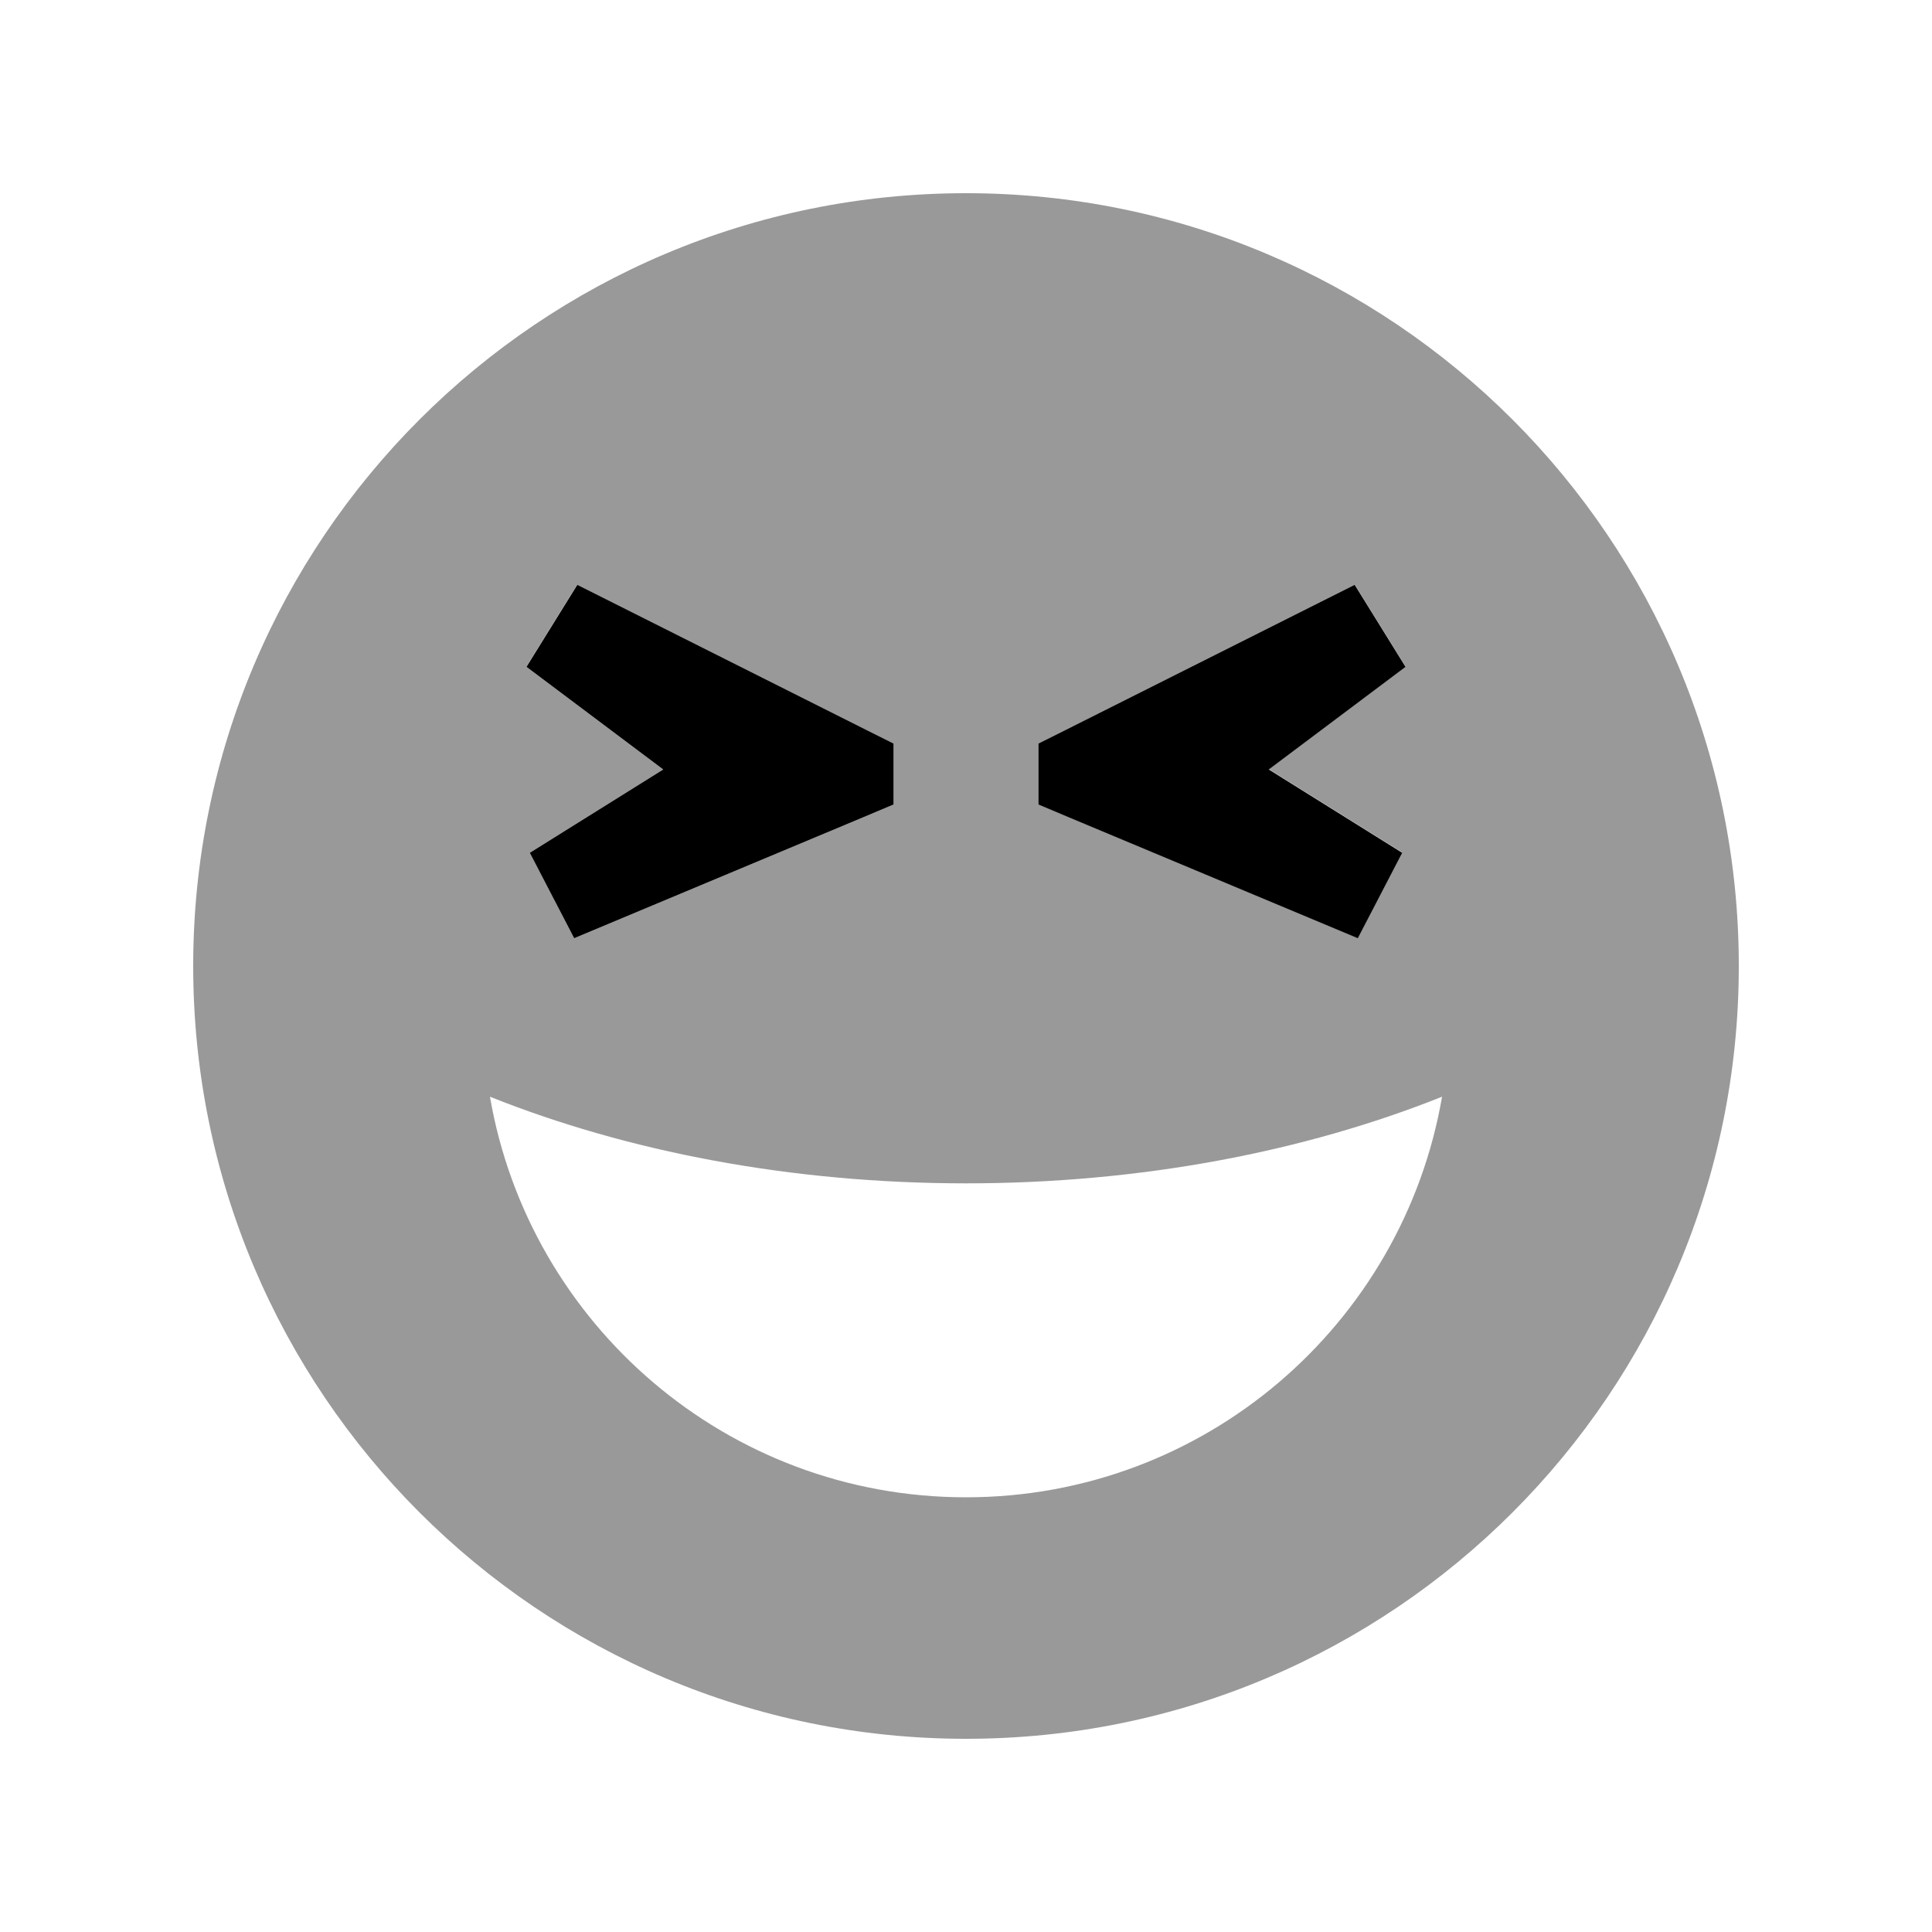
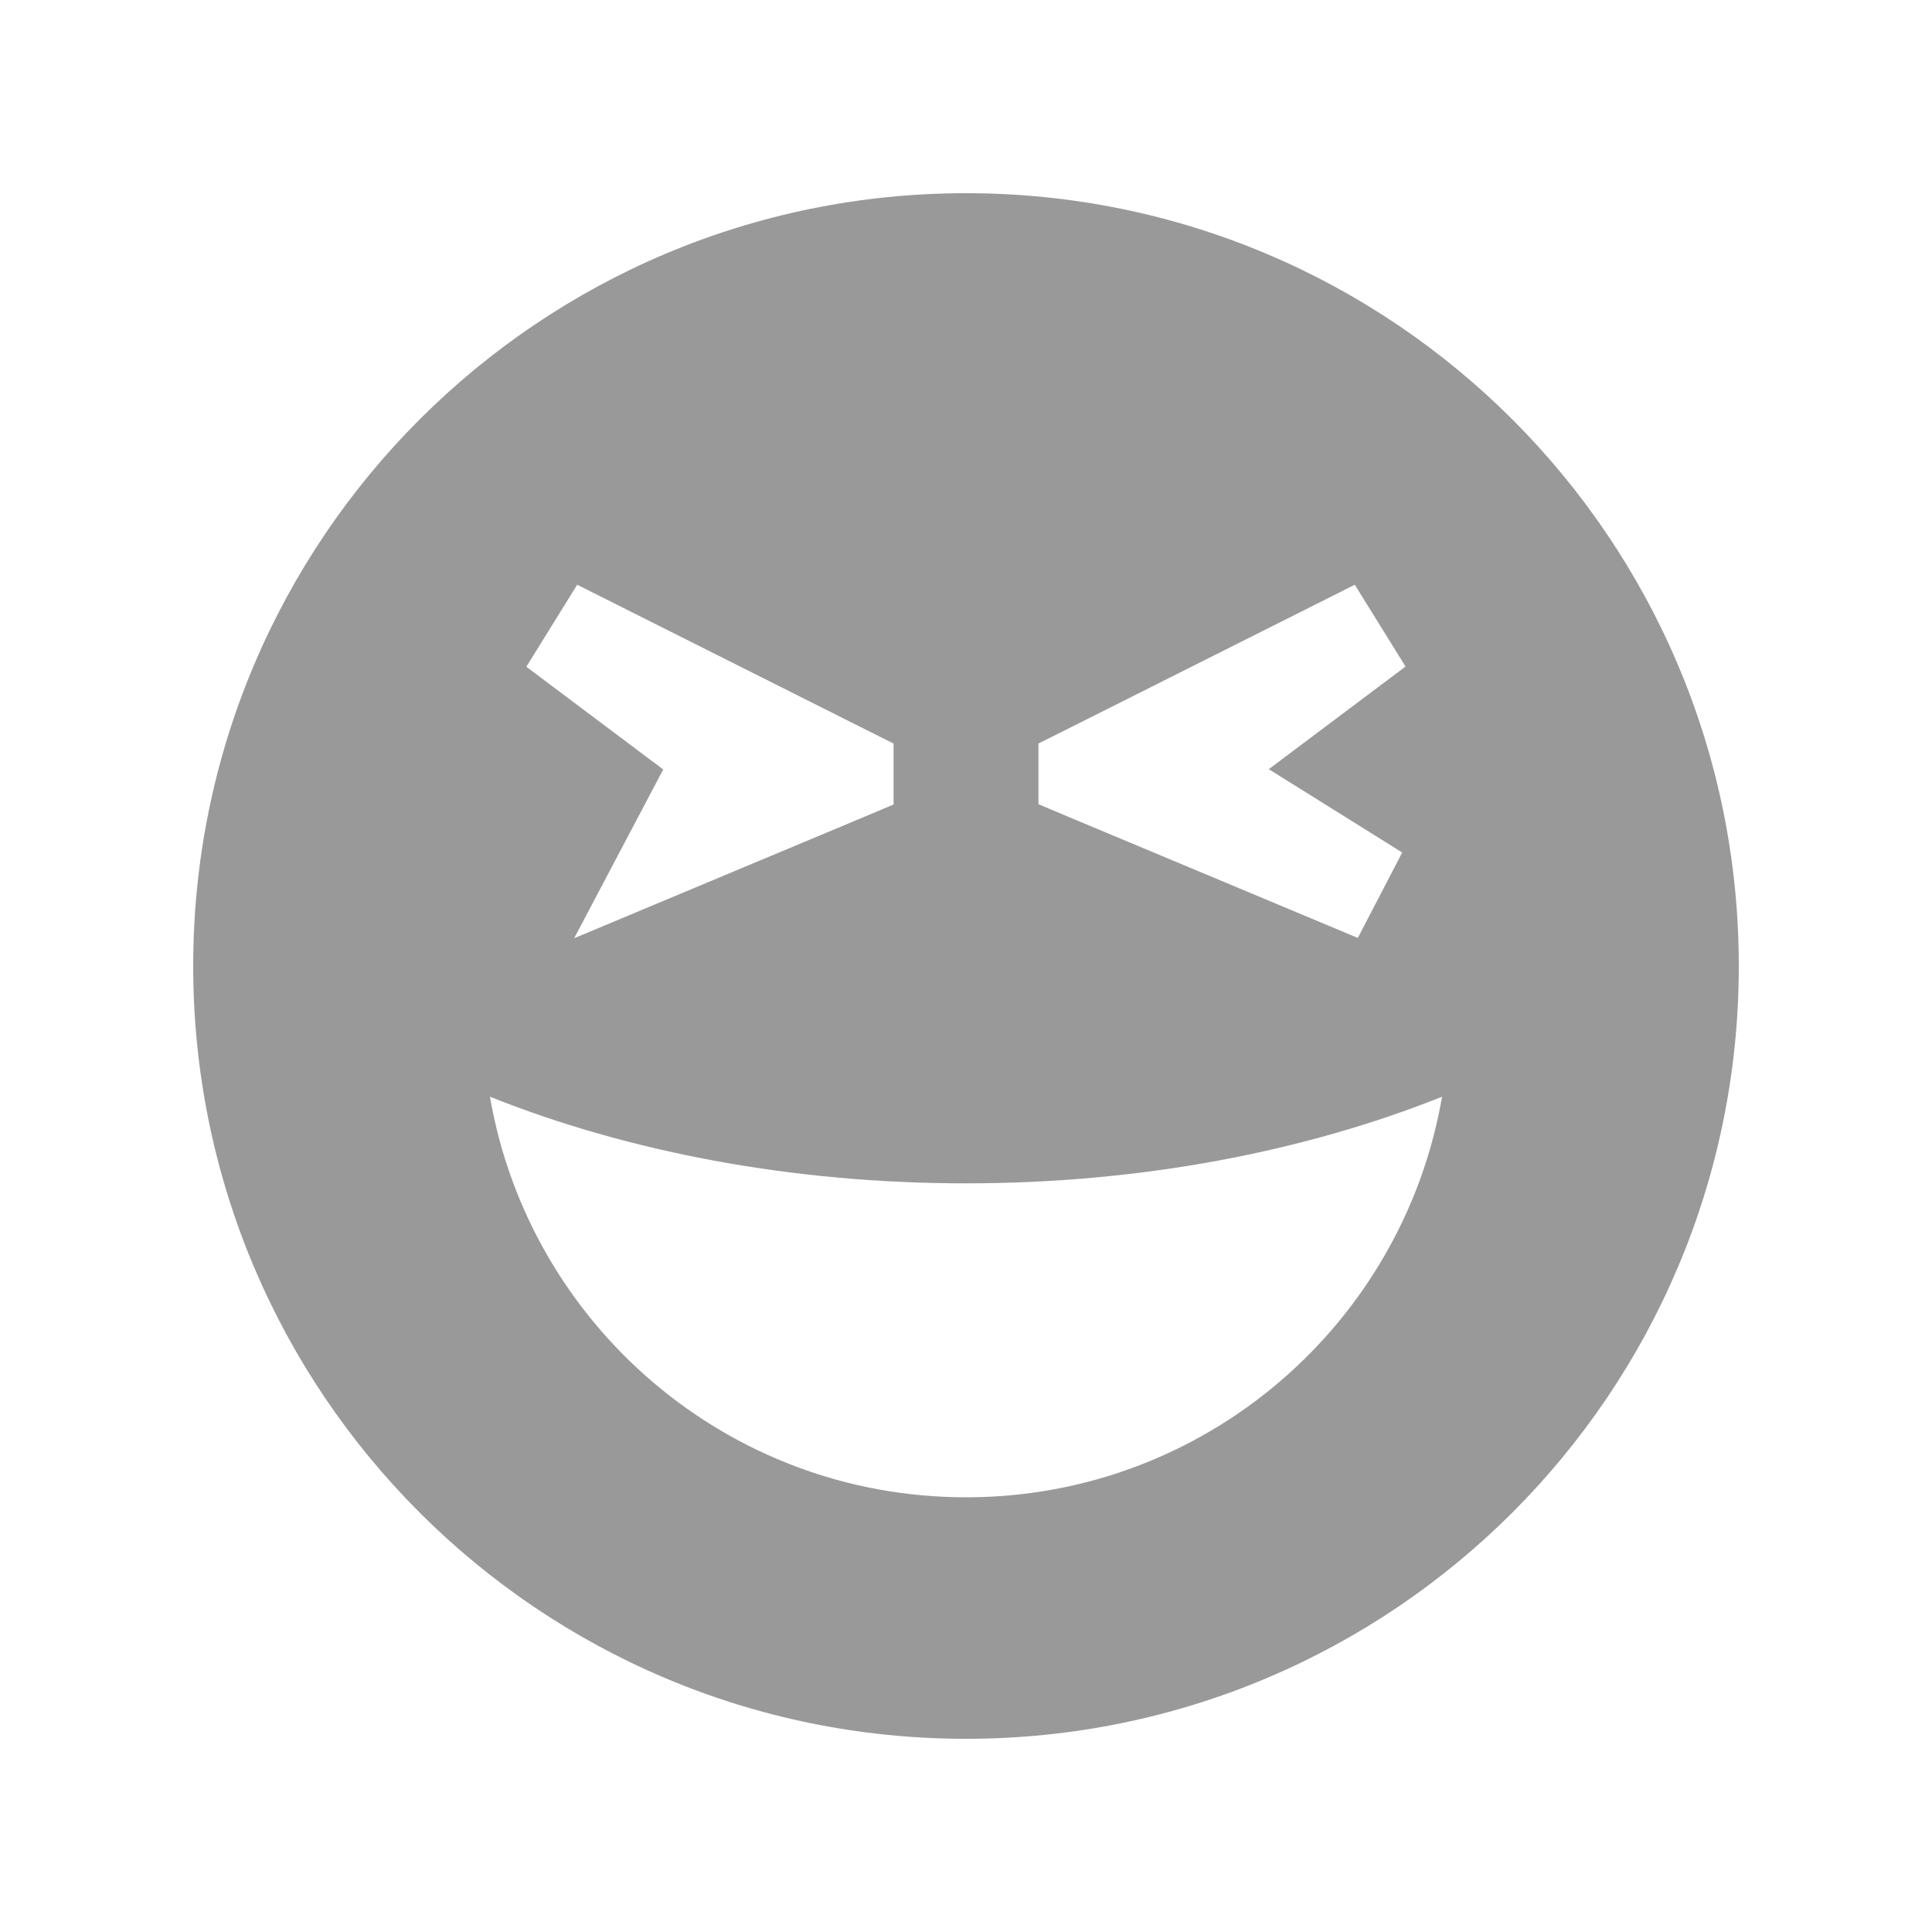
<svg xmlns="http://www.w3.org/2000/svg" viewBox="0 0 640 640">
-   <path opacity=".4" fill="currentColor" d="M64 320C64 461.4 178.6 576 320 576C461.4 576 576 461.4 576 320C576 178.6 461.4 64 320 64C178.6 64 64 178.6 64 320zM162.3 363.3C207.6 381.4 261.8 392 320 392C378.2 392 432.4 381.4 477.7 363.3C464.7 438.7 399.1 496 320 496C240.9 496 175.3 438.7 162.3 363.3zM174.4 220.8L191.2 193.7L286.8 241.7L296 246.3L296 266.5L285.8 270.8L190.2 310.8L175.5 282.5L219.7 254.9L174.4 220.9zM344 246.3L353.2 241.7L448.8 193.7L465.6 220.8L420.3 254.8L464.5 282.4L449.8 310.7L354.2 270.7L344 266.4L344 246.2z" />
-   <path fill="currentColor" d="M191.2 193.7L286.8 241.7L296 246.3L296 266.5L285.8 270.8L190.2 310.8L175.5 282.5L219.7 254.9L174.4 220.9L191.2 193.8zM448.8 193.7L353.2 241.7L344 246.3L344 266.5L354.2 270.8L449.8 310.8L464.5 282.5L420.3 254.9L465.6 220.9L448.8 193.8z" />
+   <path opacity=".4" fill="currentColor" d="M64 320C64 461.4 178.6 576 320 576C461.4 576 576 461.4 576 320C576 178.6 461.4 64 320 64C178.6 64 64 178.6 64 320zM162.3 363.3C207.6 381.4 261.8 392 320 392C378.2 392 432.4 381.4 477.7 363.3C464.7 438.7 399.1 496 320 496C240.9 496 175.3 438.7 162.3 363.3zM174.4 220.8L191.2 193.7L286.8 241.7L296 246.3L296 266.5L285.8 270.8L190.2 310.8L219.7 254.9L174.4 220.9zM344 246.3L353.2 241.7L448.8 193.7L465.6 220.8L420.3 254.8L464.5 282.4L449.8 310.7L354.2 270.7L344 266.4L344 246.2z" />
</svg>